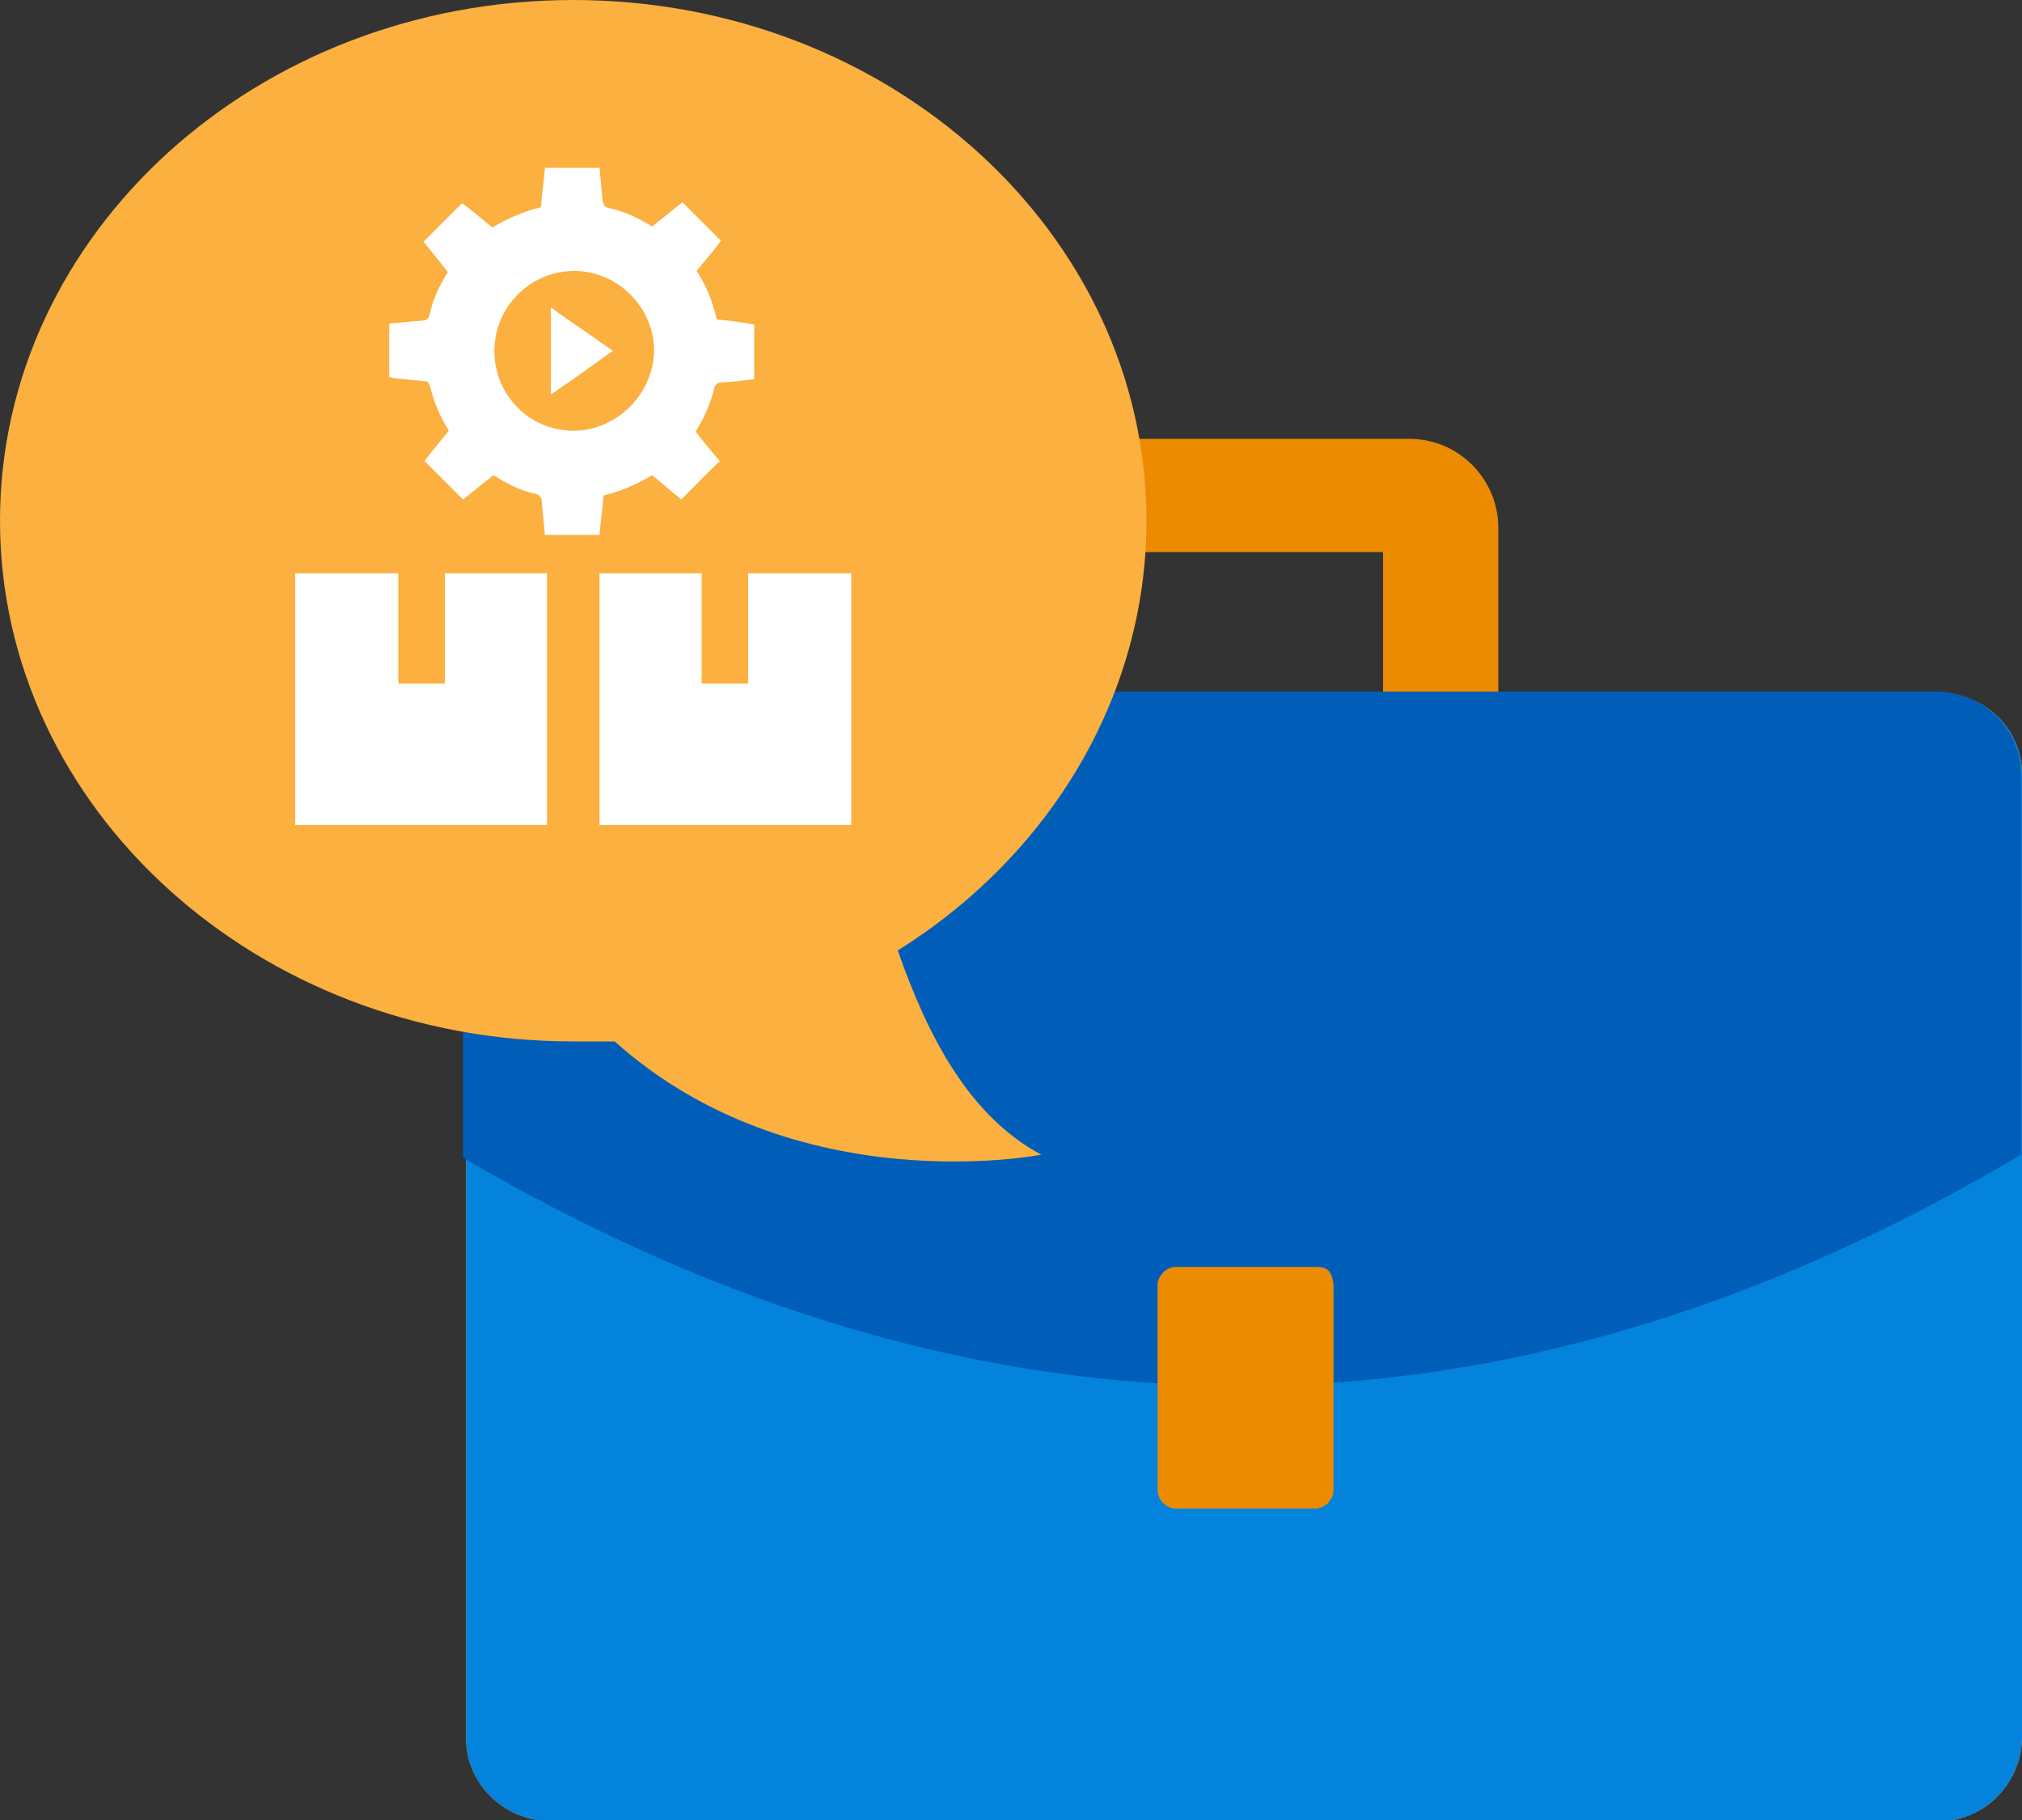
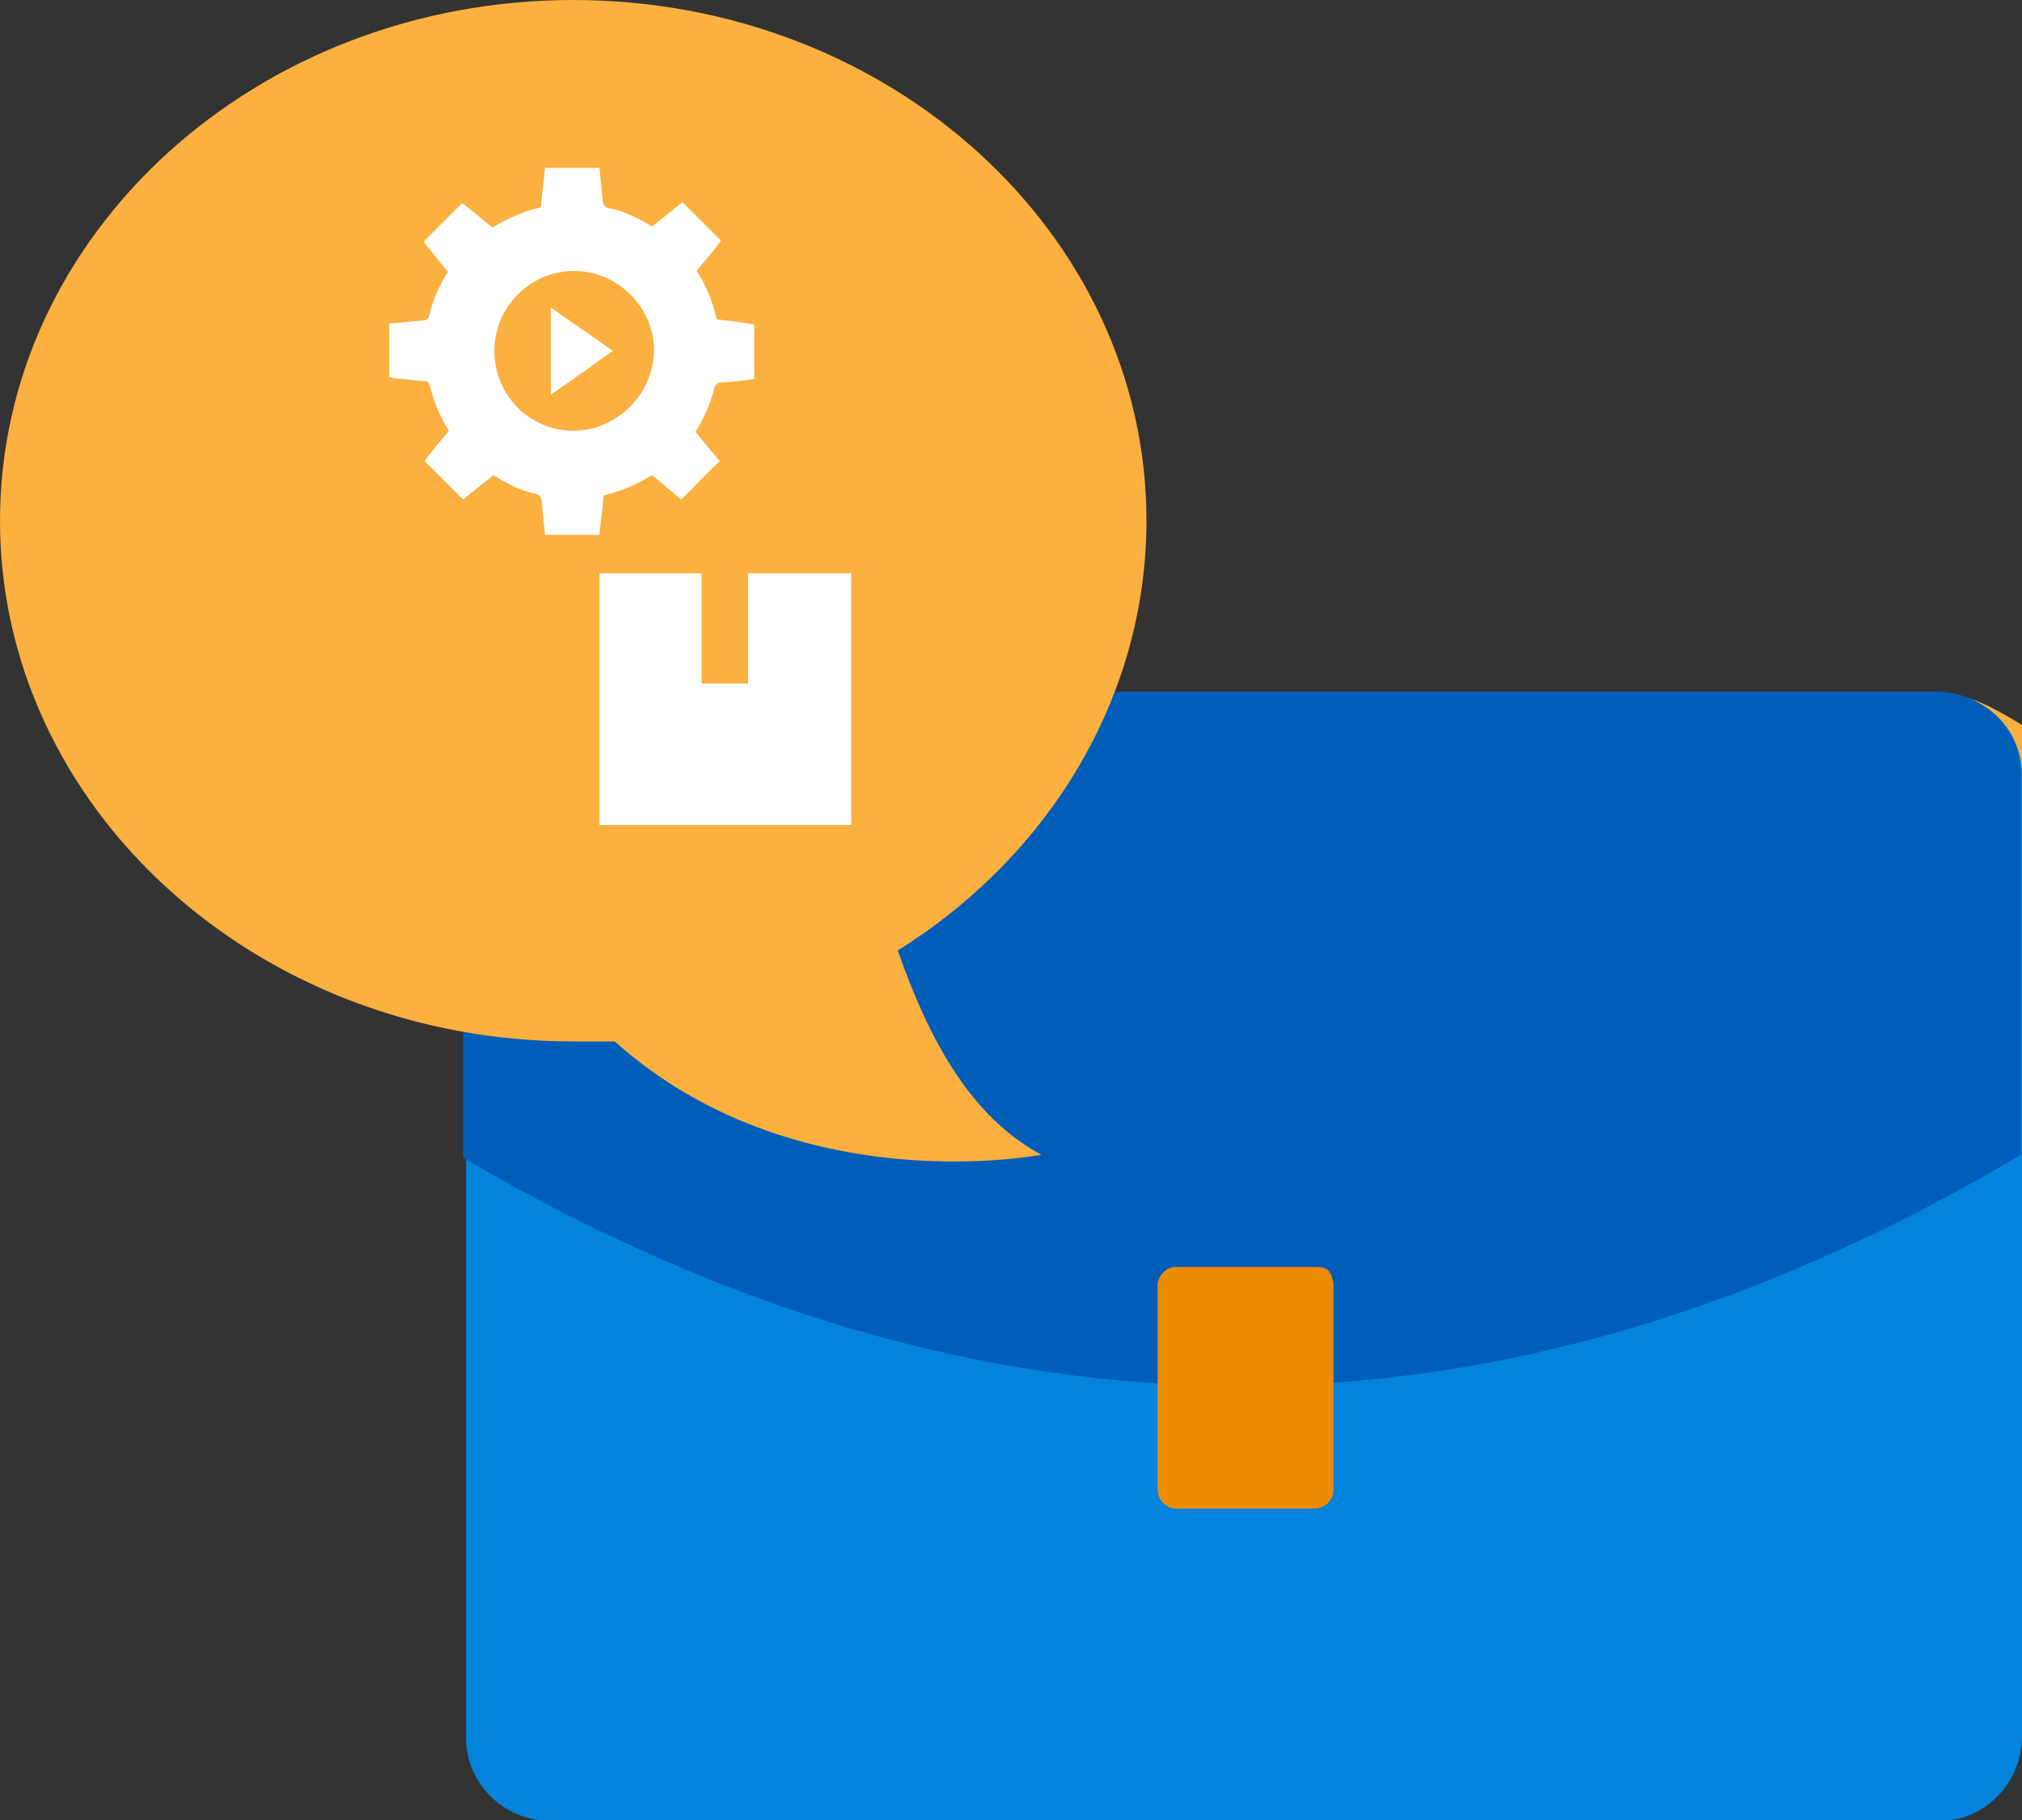
<svg xmlns="http://www.w3.org/2000/svg" version="1.1" id="design" x="0px" y="0px" viewBox="0 0 200 180" style="enable-background:new 0 0 200 180;" xml:space="preserve">
  <rect x="0" y="0" width="200" height="180" fill="#333333" stroke="none" />
  <style type="text/css">
	.st0{fill:#ED8B00;}
	.st1{fill:#FBB040;}
	.st2{fill:#0383DB;}
	.st3{fill:#005EB8;}
	.st4{fill:#FFFFFF;}
</style>
-   <path class="st0" d="M109.4,68.6v-14h27.4v14h11.4V52.2c0-4.8-3.9-8.8-8.8-8.8h0h-32.1c-4.8,0-8.8,3.9-8.8,8.8c0,0,0,0,0,0v16.4  H109.4z" />
-   <path class="st1" d="M191.8,68.6H54.3c-4.5,0-8.1,3.7-8.2,8.2v95.1c0,4.5,3.7,8.1,8.2,8.2h137.5c4.5,0,8.1-3.7,8.2-8.2V76.6  C200,72.1,196.3,68.5,191.8,68.6L191.8,68.6z" />
+   <path class="st1" d="M191.8,68.6H54.3v95.1c0,4.5,3.7,8.1,8.2,8.2h137.5c4.5,0,8.1-3.7,8.2-8.2V76.6  C200,72.1,196.3,68.5,191.8,68.6L191.8,68.6z" />
  <path class="st2" d="M191.8,68.6H54.3c-4.5,0-8.1,3.7-8.2,8.2v95.1c0,4.5,3.7,8.1,8.2,8.2h137.5c4.5,0,8.1-3.7,8.2-8.2V76.6  C200,72.1,196.3,68.5,191.8,68.6L191.8,68.6z" />
  <path class="st3" d="M199.9,114.2V76.6c0-4.5-3.7-8.1-8.2-8.2H54c-4.5,0.1-8.1,3.7-8.2,8.2v37.9C97.3,144.7,148.7,144.6,199.9,114.2  z" />
  <path class="st0" d="M130.2,125.3h-14c-0.9,0.1-1.6,0.8-1.7,1.7v20.5c0.1,0.9,0.8,1.6,1.7,1.7h14c0.9-0.1,1.6-0.8,1.7-1.7V127  C131.7,125.7,131.3,125.3,130.2,125.3z" />
  <path class="st1" d="M88.8,94c14.9-9.3,24.6-25,24.6-42.5C113.4,23.1,88,0,56.7,0S0,23.1,0,51.5s25.4,51.5,56.7,51.5h4.1  c17.9,16,42.2,11.2,42.2,11.2C95.9,110.4,91.8,102.6,88.8,94z" />
  <g>
    <g>
      <g>
        <g>
          <polygon class="st4" points="74,56.7 74,67.6 69.4,67.6 69.4,56.7 59.3,56.7 59.3,81.6 84.2,81.6 84.2,56.7     " />
        </g>
        <g>
-           <polygon class="st4" points="44,56.7 44,67.6 39.4,67.6 39.4,56.7 29.2,56.7 29.2,81.6 54.1,81.6 54.1,56.7     " />
-         </g>
+           </g>
      </g>
    </g>
    <g>
      <g>
        <g>
          <g>
            <g>
              <g>
                <path class="st4" d="M54.5,39c2.1-1.4,4-2.8,6.1-4.3c-2.1-1.4-4.1-2.8-6.1-4.3C54.5,33.3,54.5,36.1,54.5,39z" />
                <path class="st4" d="M70.9,31.6c-0.4-1.7-1-3.3-2-4.8c0.8-1,1.7-2,2.4-3c-1.3-1.3-2.5-2.5-3.8-3.8c-1,0.8-2,1.6-3,2.4         c-1.3-0.8-2.7-1.5-4.2-1.8c-0.5-0.1-0.6-0.3-0.7-0.8c-0.1-1.1-0.2-2.2-0.3-3.2c-1.8,0-3.6,0-5.4,0c-0.1,1.3-0.3,2.6-0.4,3.9         c-1.7,0.4-3.3,1.1-4.8,2c-1-0.8-2-1.7-3-2.4c-1.3,1.3-2.5,2.5-3.8,3.8c0.8,1,1.6,2,2.4,3c-0.8,1.3-1.5,2.7-1.8,4.2         c-0.1,0.4-0.3,0.6-0.7,0.6c-1.1,0.1-2.2,0.2-3.3,0.3c0,1.8,0,3.6,0,5.3c0.2,0,0.3,0.1,0.5,0.1c1,0.1,1.9,0.2,2.9,0.3         c0.2,0,0.5,0,0.6,0.4c0.4,1.6,1,3.1,1.9,4.5c-0.8,1-1.7,2-2.4,3c1.3,1.3,2.5,2.5,3.8,3.8c1-0.8,2-1.6,3-2.4         c1.3,0.8,2.6,1.5,4,1.8c0.6,0.1,0.8,0.4,0.8,1c0.1,1,0.2,2,0.3,3.1c1.8,0,3.6,0,5.4,0c0.1-1.3,0.3-2.6,0.4-3.9         c1.7-0.4,3.3-1.1,4.8-2c1,0.8,2,1.7,2.9,2.4c1.3-1.3,2.5-2.6,3.8-3.8c-0.8-0.9-1.6-1.9-2.4-2.9c0.8-1.3,1.4-2.6,1.8-4.1         c0.1-0.6,0.4-0.8,0.9-0.8c1,0,2.1-0.2,3.1-0.3c0-1.8,0-3.6,0-5.4C73.5,31.9,72.2,31.7,70.9,31.6z M56.7,42.6         c-4.3,0-7.8-3.5-7.8-7.9c0-4.3,3.5-7.9,7.9-7.9c4.3,0,7.9,3.6,7.9,7.9C64.6,39,61,42.6,56.7,42.6z" />
              </g>
            </g>
            <g>
              <path class="st4" d="M60.6,34.7c-2.1,1.4-4,2.8-6.1,4.3c0-2.9,0-5.7,0-8.5C56.5,31.8,58.5,33.2,60.6,34.7z" />
            </g>
          </g>
        </g>
      </g>
    </g>
  </g>
</svg>